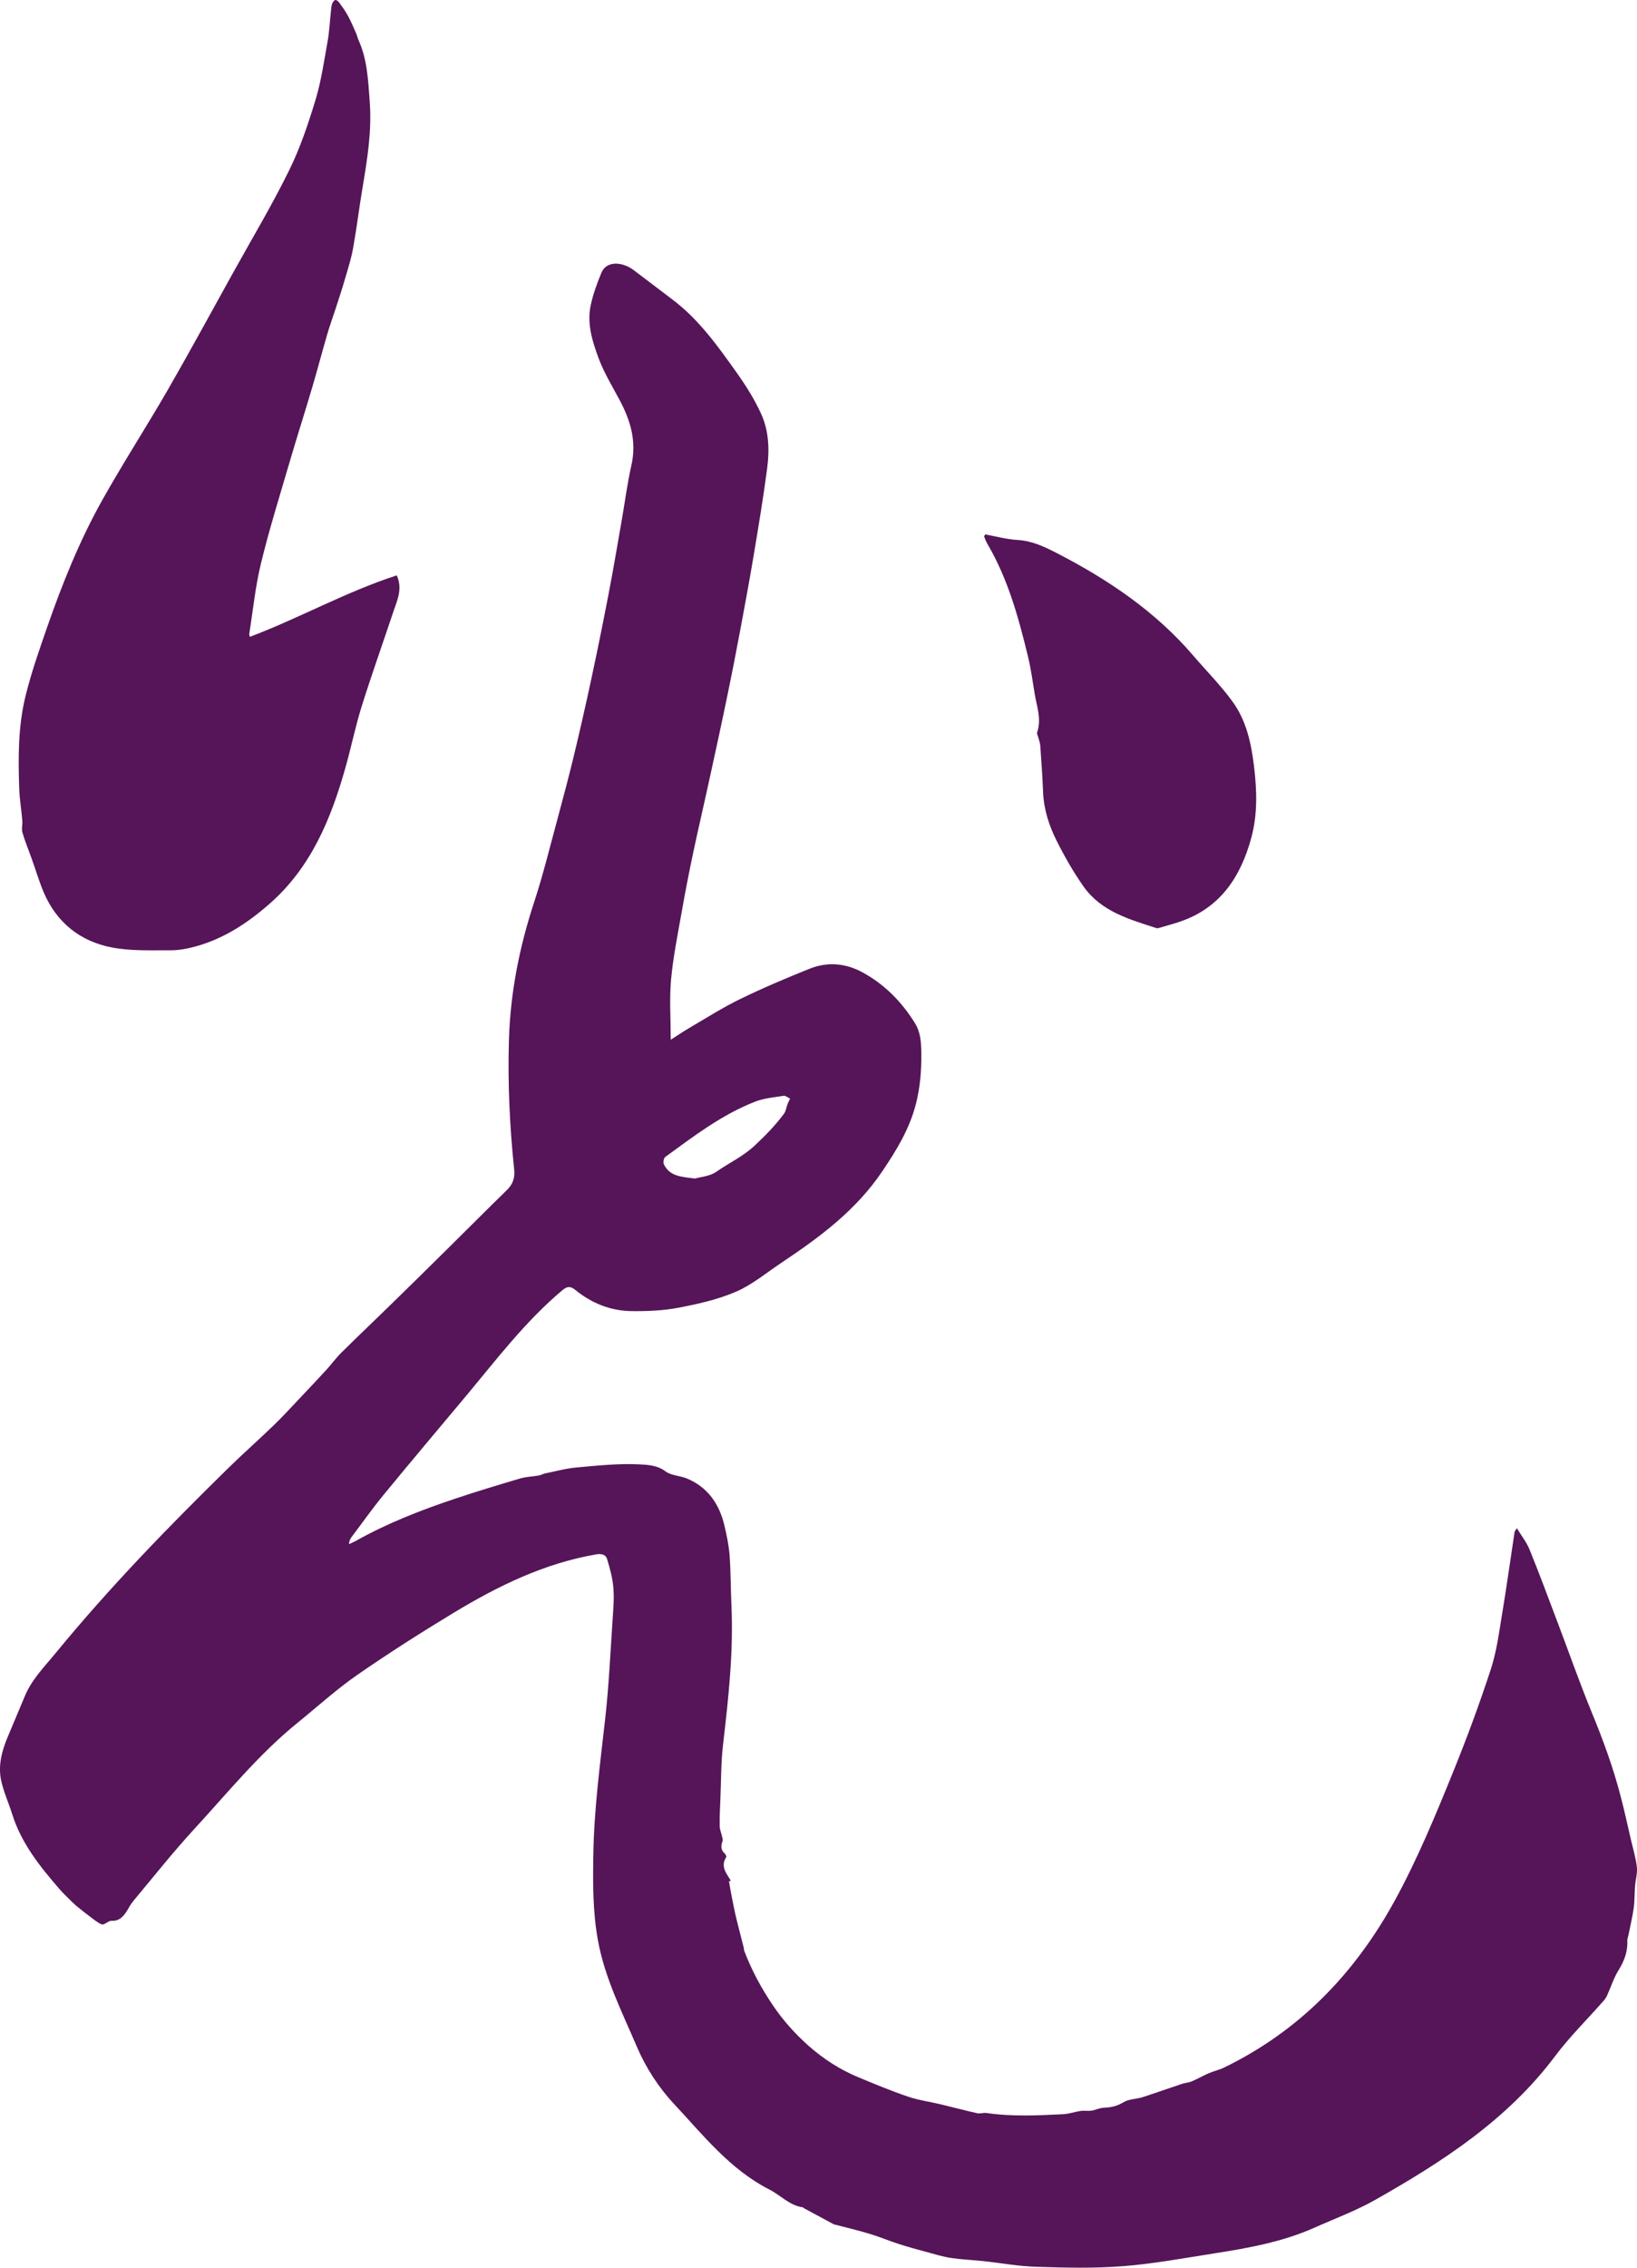
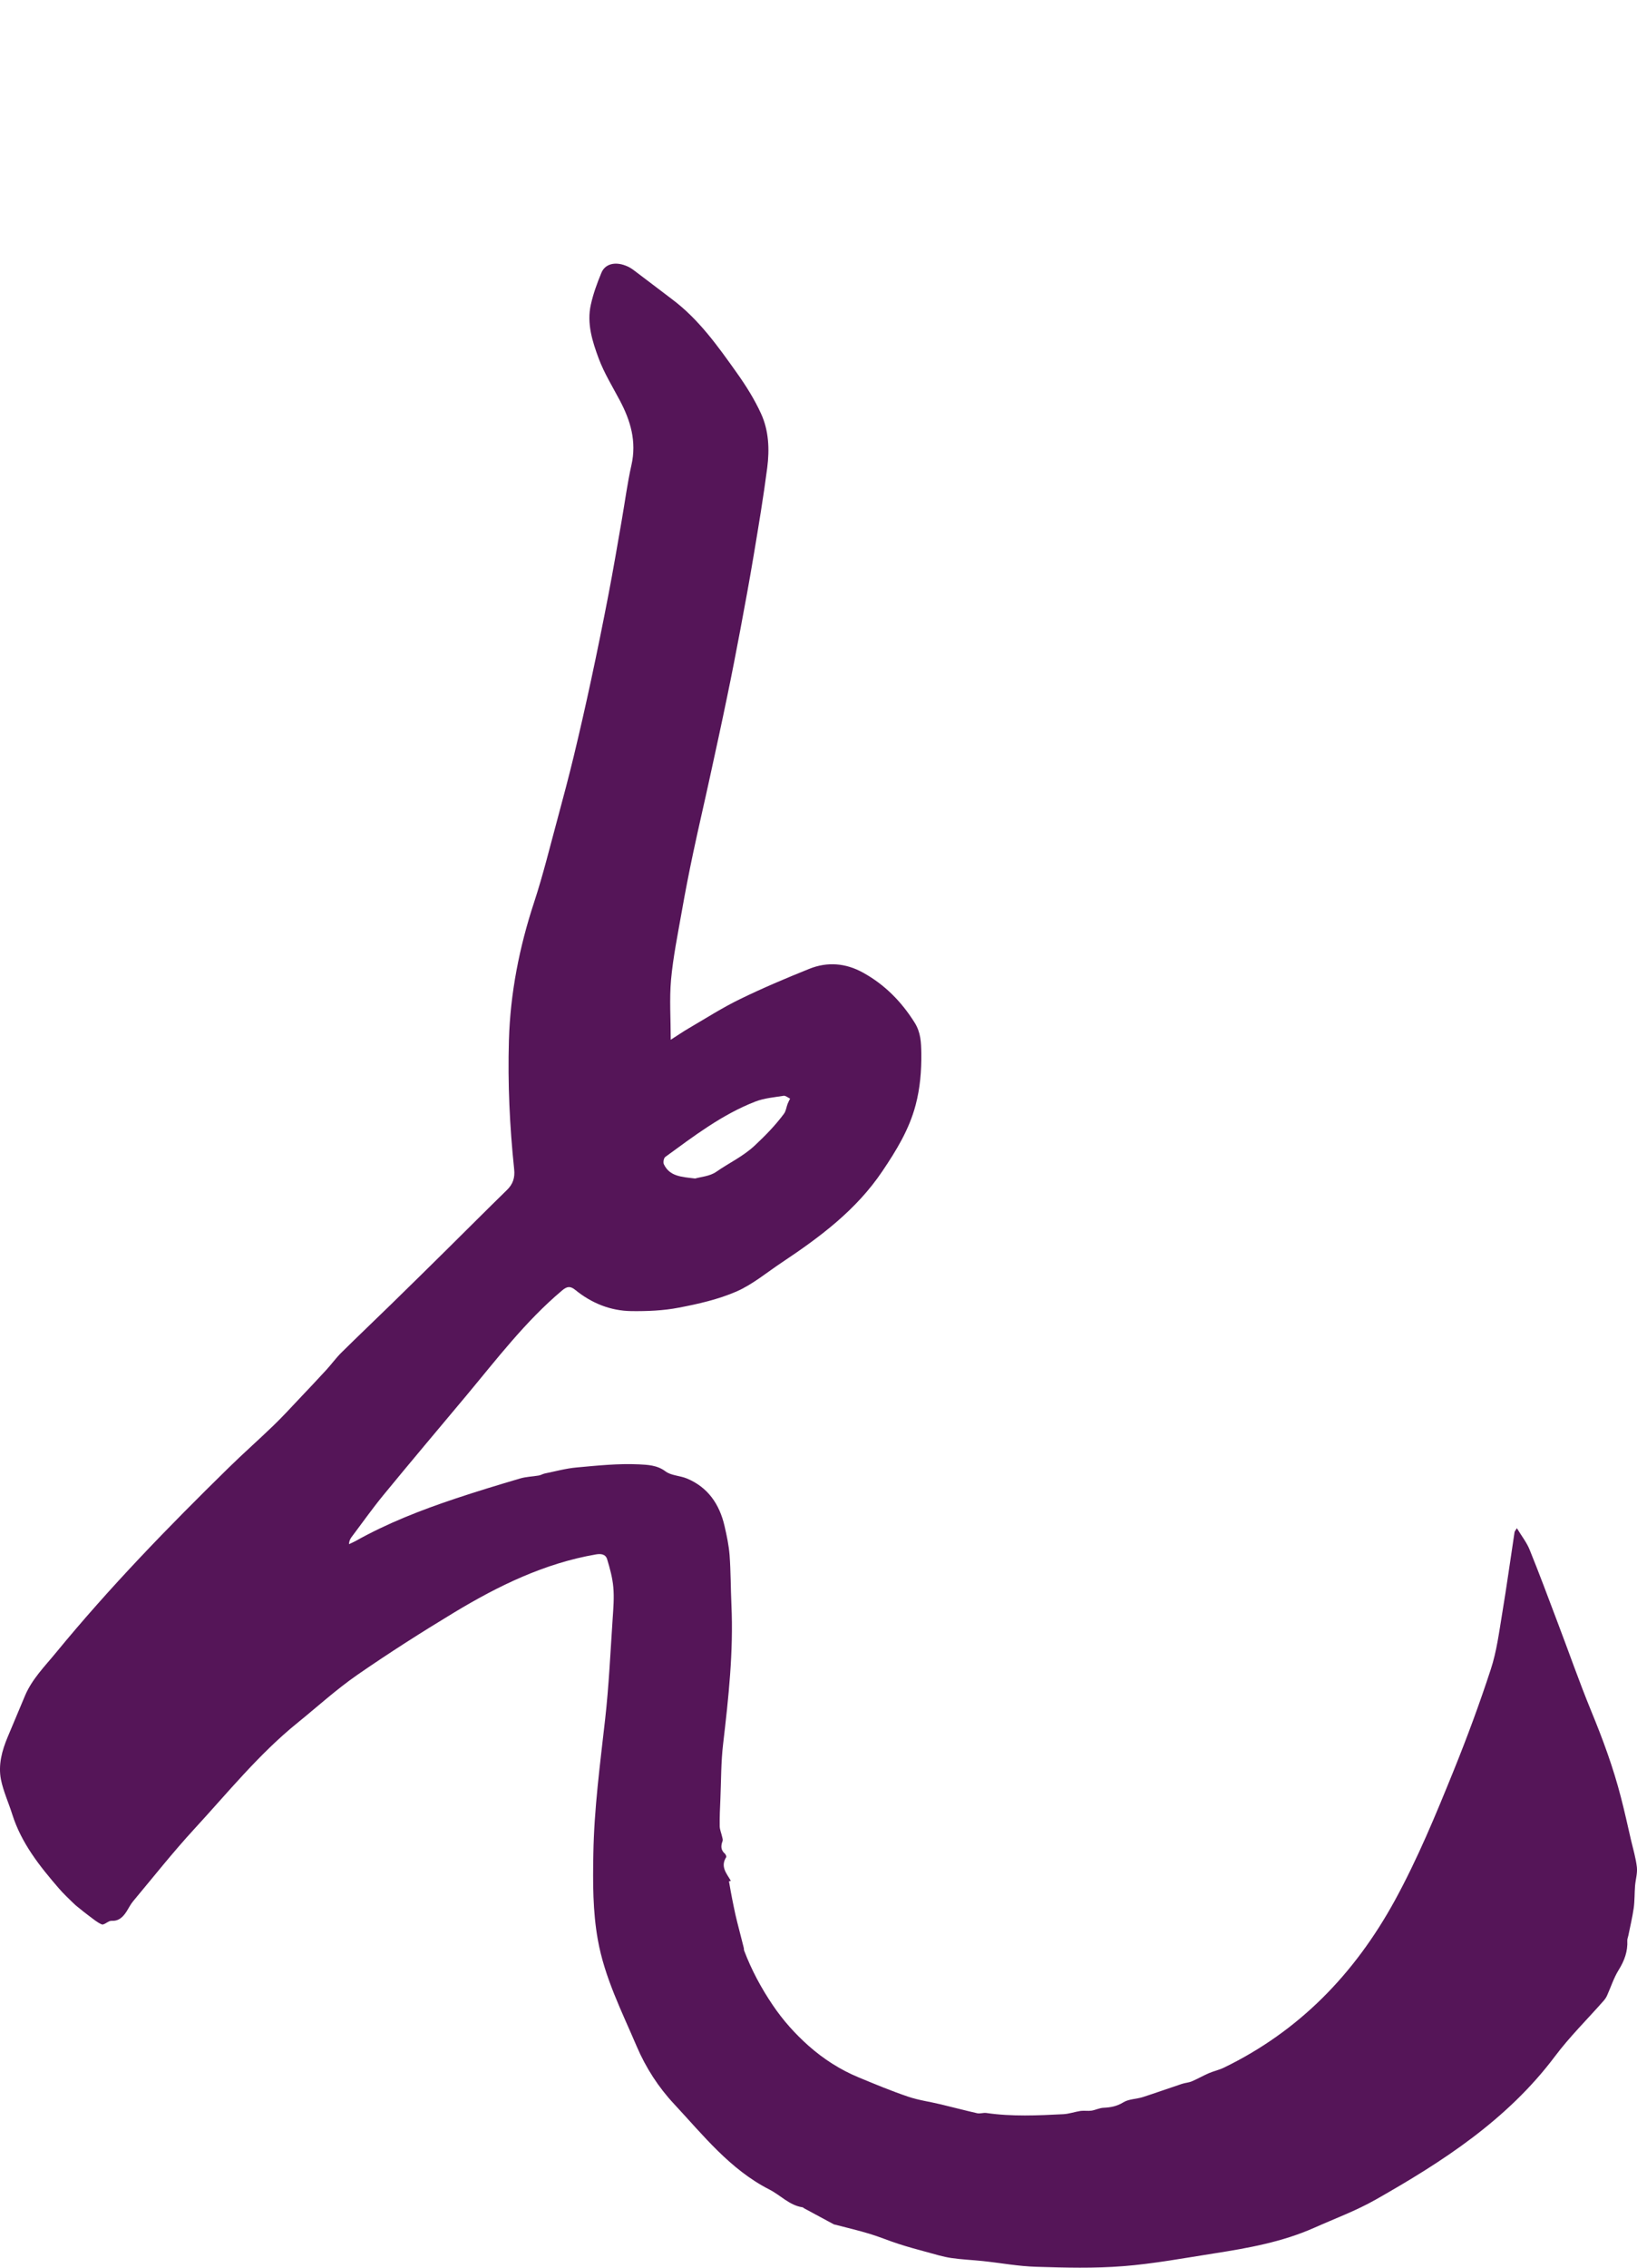
<svg xmlns="http://www.w3.org/2000/svg" width="26" height="36" viewBox="0 0 26 36" fill="none">
  <path d="M10.655 16.505C10.754 16.442 10.848 16.377 10.946 16.32C11.214 16.164 11.477 15.995 11.756 15.86C12.115 15.685 12.484 15.529 12.855 15.38C13.142 15.265 13.432 15.289 13.704 15.439C14.048 15.628 14.315 15.897 14.526 16.233C14.626 16.392 14.63 16.55 14.633 16.724C14.636 17.001 14.614 17.273 14.543 17.541C14.441 17.93 14.238 18.261 14.015 18.592C13.598 19.212 13.022 19.639 12.419 20.041C12.181 20.199 11.955 20.39 11.697 20.503C11.409 20.628 11.093 20.7 10.783 20.759C10.537 20.807 10.28 20.817 10.029 20.814C9.698 20.81 9.399 20.69 9.14 20.48C9.061 20.416 9.011 20.416 8.929 20.485C8.348 20.973 7.89 21.576 7.407 22.155C6.967 22.681 6.525 23.204 6.09 23.734C5.912 23.951 5.75 24.181 5.581 24.405C5.561 24.433 5.545 24.465 5.543 24.514C5.576 24.498 5.611 24.484 5.644 24.466C6.151 24.181 6.691 23.971 7.24 23.788C7.578 23.675 7.919 23.572 8.261 23.471C8.355 23.443 8.457 23.441 8.556 23.424C8.589 23.419 8.619 23.399 8.652 23.392C8.821 23.358 8.989 23.311 9.16 23.296C9.49 23.266 9.822 23.231 10.152 23.247C10.281 23.254 10.437 23.258 10.568 23.357C10.659 23.426 10.798 23.425 10.909 23.471C11.244 23.61 11.428 23.88 11.508 24.227C11.543 24.379 11.576 24.535 11.588 24.69C11.607 24.952 11.605 25.216 11.617 25.479C11.651 26.219 11.571 26.952 11.485 27.686C11.451 27.973 11.454 28.264 11.442 28.553C11.435 28.699 11.429 28.845 11.431 28.992C11.432 29.047 11.457 29.102 11.469 29.158C11.475 29.181 11.484 29.209 11.476 29.228C11.447 29.304 11.447 29.37 11.513 29.427C11.527 29.439 11.54 29.473 11.534 29.483C11.437 29.634 11.542 29.742 11.608 29.859C11.598 29.861 11.588 29.864 11.578 29.866C11.587 29.919 11.596 29.973 11.606 30.026C11.621 30.109 11.638 30.192 11.655 30.275C11.671 30.355 11.689 30.435 11.709 30.514C11.743 30.65 11.779 30.786 11.813 30.922C11.817 30.936 11.814 30.953 11.819 30.966C11.936 31.274 12.09 31.561 12.275 31.834C12.438 32.075 12.628 32.287 12.842 32.477C13.079 32.687 13.345 32.858 13.638 32.979C13.898 33.087 14.158 33.195 14.424 33.285C14.591 33.342 14.77 33.365 14.942 33.407C15.136 33.453 15.327 33.504 15.521 33.548C15.567 33.558 15.619 33.537 15.666 33.544C16.073 33.603 16.481 33.584 16.889 33.563C16.981 33.558 17.072 33.525 17.164 33.511C17.22 33.504 17.279 33.515 17.335 33.507C17.4 33.497 17.462 33.464 17.527 33.461C17.64 33.456 17.74 33.438 17.843 33.374C17.93 33.321 18.049 33.324 18.15 33.292C18.358 33.225 18.564 33.151 18.772 33.082C18.823 33.065 18.879 33.063 18.928 33.042C19.019 33.004 19.106 32.953 19.198 32.913C19.276 32.879 19.361 32.862 19.437 32.825C20.632 32.246 21.514 31.338 22.154 30.17C22.516 29.508 22.803 28.812 23.086 28.114C23.301 27.583 23.5 27.045 23.678 26.5C23.771 26.217 23.809 25.915 23.858 25.619C23.93 25.188 23.989 24.756 24.055 24.324C24.056 24.311 24.068 24.3 24.092 24.26C24.166 24.383 24.246 24.483 24.293 24.598C24.447 24.977 24.589 25.36 24.734 25.743C24.915 26.218 25.082 26.699 25.275 27.169C25.458 27.613 25.623 28.061 25.743 28.527C25.802 28.753 25.852 28.981 25.904 29.208C25.938 29.352 25.981 29.495 25.998 29.641C26.009 29.738 25.977 29.839 25.969 29.939C25.96 30.055 25.964 30.174 25.948 30.29C25.927 30.438 25.891 30.584 25.862 30.73C25.857 30.755 25.845 30.78 25.846 30.805C25.855 30.978 25.8 31.127 25.708 31.275C25.631 31.399 25.586 31.543 25.525 31.678C25.512 31.707 25.494 31.735 25.473 31.759C25.213 32.055 24.93 32.333 24.695 32.647C23.937 33.655 22.913 34.316 21.848 34.92C21.538 35.096 21.199 35.221 20.872 35.367C20.365 35.592 19.826 35.688 19.285 35.773C18.803 35.848 18.322 35.938 17.837 35.976C17.381 36.012 16.92 36 16.462 35.986C16.179 35.978 15.896 35.925 15.614 35.895C15.445 35.877 15.275 35.871 15.107 35.846C14.98 35.827 14.856 35.789 14.732 35.755C14.576 35.713 14.421 35.671 14.268 35.621C14.114 35.572 13.965 35.508 13.811 35.462C13.631 35.407 13.447 35.365 13.265 35.317C13.258 35.315 13.251 35.315 13.244 35.312C13.087 35.228 12.93 35.143 12.773 35.058C12.763 35.053 12.755 35.042 12.746 35.041C12.537 35.01 12.397 34.849 12.22 34.759C11.597 34.442 11.171 33.9 10.709 33.404C10.46 33.139 10.257 32.825 10.112 32.485C9.877 31.933 9.602 31.395 9.495 30.793C9.414 30.342 9.416 29.888 9.424 29.432C9.436 28.715 9.531 28.006 9.611 27.295C9.671 26.763 9.695 26.226 9.731 25.692C9.742 25.527 9.756 25.361 9.741 25.198C9.728 25.047 9.687 24.898 9.643 24.753C9.618 24.671 9.544 24.663 9.463 24.677C8.649 24.818 7.919 25.173 7.219 25.595C6.696 25.911 6.178 26.241 5.675 26.589C5.342 26.82 5.039 27.096 4.723 27.352C4.109 27.849 3.613 28.464 3.08 29.042C2.743 29.409 2.433 29.801 2.113 30.184C2.071 30.234 2.043 30.295 2.007 30.35C1.953 30.432 1.887 30.498 1.78 30.493C1.765 30.492 1.75 30.495 1.737 30.5C1.696 30.517 1.645 30.562 1.616 30.55C1.545 30.52 1.483 30.466 1.419 30.419C1.36 30.375 1.302 30.329 1.245 30.282C1.217 30.26 1.188 30.237 1.163 30.211C1.087 30.136 1.009 30.064 0.939 29.983C0.632 29.628 0.339 29.262 0.194 28.801C0.136 28.617 0.053 28.438 0.015 28.25C-0.03 28.018 0.031 27.791 0.122 27.575C0.214 27.356 0.305 27.138 0.397 26.92C0.509 26.655 0.71 26.455 0.887 26.239C1.738 25.202 2.669 24.243 3.624 23.308C3.86 23.076 4.109 22.857 4.347 22.627C4.485 22.494 4.615 22.352 4.747 22.212C4.893 22.058 5.039 21.904 5.182 21.748C5.263 21.66 5.334 21.561 5.418 21.477C5.682 21.216 5.951 20.961 6.216 20.702C6.512 20.413 6.808 20.122 7.103 19.83C7.419 19.518 7.732 19.203 8.05 18.893C8.147 18.799 8.181 18.697 8.166 18.56C8.095 17.88 8.063 17.199 8.083 16.515C8.105 15.764 8.248 15.039 8.482 14.327C8.626 13.889 8.735 13.44 8.856 12.995C8.946 12.663 9.034 12.33 9.115 11.996C9.211 11.597 9.302 11.197 9.388 10.796C9.485 10.345 9.577 9.892 9.664 9.439C9.739 9.051 9.805 8.66 9.873 8.27C9.925 7.974 9.963 7.675 10.029 7.383C10.113 7.01 10.016 6.68 9.845 6.358C9.729 6.139 9.597 5.925 9.51 5.694C9.409 5.422 9.317 5.136 9.384 4.837C9.422 4.664 9.484 4.494 9.552 4.33C9.611 4.189 9.767 4.151 9.937 4.217C9.98 4.233 10.023 4.257 10.06 4.285C10.266 4.439 10.47 4.597 10.676 4.752C11.099 5.069 11.402 5.496 11.704 5.921C11.849 6.125 11.984 6.34 12.088 6.568C12.211 6.836 12.223 7.134 12.186 7.423C12.126 7.888 12.048 8.351 11.971 8.813C11.905 9.207 11.833 9.6 11.759 9.993C11.692 10.349 11.623 10.705 11.549 11.06C11.461 11.487 11.368 11.914 11.275 12.339C11.188 12.74 11.094 13.14 11.009 13.541C10.943 13.853 10.882 14.165 10.827 14.479C10.764 14.836 10.691 15.193 10.658 15.553C10.631 15.861 10.653 16.174 10.653 16.505L10.655 16.505ZM11.041 18.709C11.129 18.683 11.275 18.674 11.377 18.602C11.579 18.461 11.803 18.359 11.989 18.184C12.157 18.027 12.314 17.866 12.45 17.683C12.483 17.64 12.489 17.578 12.509 17.525C12.52 17.496 12.535 17.469 12.549 17.441C12.515 17.425 12.478 17.392 12.447 17.396C12.296 17.42 12.137 17.433 11.996 17.488C11.468 17.693 11.02 18.036 10.566 18.367C10.542 18.384 10.53 18.454 10.544 18.483C10.636 18.675 10.819 18.683 11.041 18.709Z" fill="#551558" />
-   <path d="M6.302 9.134C6.397 9.349 6.31 9.526 6.25 9.704C6.083 10.204 5.906 10.7 5.748 11.202C5.647 11.523 5.58 11.854 5.489 12.178C5.259 12.996 4.942 13.766 4.289 14.341C3.945 14.644 3.569 14.895 3.124 15.02C2.99 15.058 2.847 15.087 2.708 15.086C2.398 15.085 2.082 15.099 1.78 15.042C1.278 14.946 0.899 14.65 0.692 14.161C0.62 13.989 0.567 13.809 0.504 13.634C0.455 13.495 0.398 13.36 0.357 13.219C0.339 13.16 0.36 13.09 0.354 13.025C0.341 12.861 0.312 12.697 0.306 12.533C0.288 12.033 0.286 11.531 0.407 11.043C0.496 10.682 0.62 10.328 0.742 9.976C0.986 9.273 1.263 8.583 1.626 7.936C1.958 7.344 2.328 6.773 2.668 6.184C3.021 5.571 3.359 4.947 3.703 4.328C4.001 3.791 4.317 3.263 4.588 2.713C4.765 2.356 4.894 1.971 5.011 1.587C5.102 1.286 5.147 0.969 5.203 0.657C5.232 0.496 5.239 0.33 5.257 0.167C5.261 0.131 5.263 0.093 5.275 0.059C5.284 0.035 5.307 0.003 5.327 0C5.346 -0.003 5.375 0.023 5.39 0.044C5.439 0.111 5.488 0.179 5.527 0.252C5.575 0.34 5.614 0.434 5.655 0.526C5.671 0.563 5.679 0.603 5.696 0.64C5.835 0.949 5.847 1.279 5.872 1.612C5.907 2.07 5.836 2.515 5.761 2.962C5.706 3.285 5.667 3.612 5.609 3.935C5.58 4.1 5.528 4.262 5.481 4.423C5.435 4.583 5.382 4.741 5.331 4.899C5.286 5.037 5.236 5.173 5.196 5.312C5.115 5.589 5.042 5.869 4.96 6.146C4.84 6.553 4.71 6.957 4.591 7.365C4.437 7.891 4.273 8.416 4.144 8.948C4.055 9.314 4.018 9.692 3.959 10.065C3.957 10.075 3.963 10.086 3.968 10.11C4.759 9.811 5.5 9.393 6.302 9.134H6.302Z" fill="#551558" />
-   <path d="M15.647 8.484C15.818 8.515 15.989 8.562 16.161 8.572C16.391 8.585 16.588 8.679 16.784 8.78C17.597 9.199 18.35 9.704 18.955 10.411C19.163 10.654 19.391 10.882 19.578 11.141C19.795 11.439 19.873 11.8 19.917 12.163C19.963 12.543 19.976 12.925 19.874 13.3C19.705 13.923 19.379 14.414 18.745 14.63C18.634 14.668 18.521 14.698 18.409 14.731C18.396 14.735 18.379 14.738 18.367 14.734C17.936 14.594 17.489 14.471 17.208 14.071C17.048 13.843 16.908 13.598 16.783 13.349C16.662 13.108 16.578 12.851 16.567 12.574C16.557 12.326 16.539 12.079 16.522 11.832C16.519 11.79 16.501 11.749 16.491 11.707C16.484 11.68 16.465 11.648 16.473 11.625C16.544 11.418 16.469 11.222 16.435 11.023C16.402 10.825 16.376 10.625 16.329 10.43C16.178 9.806 16.009 9.188 15.68 8.63C15.659 8.595 15.646 8.554 15.63 8.516C15.636 8.506 15.641 8.495 15.647 8.484Z" fill="#551558" />
</svg>